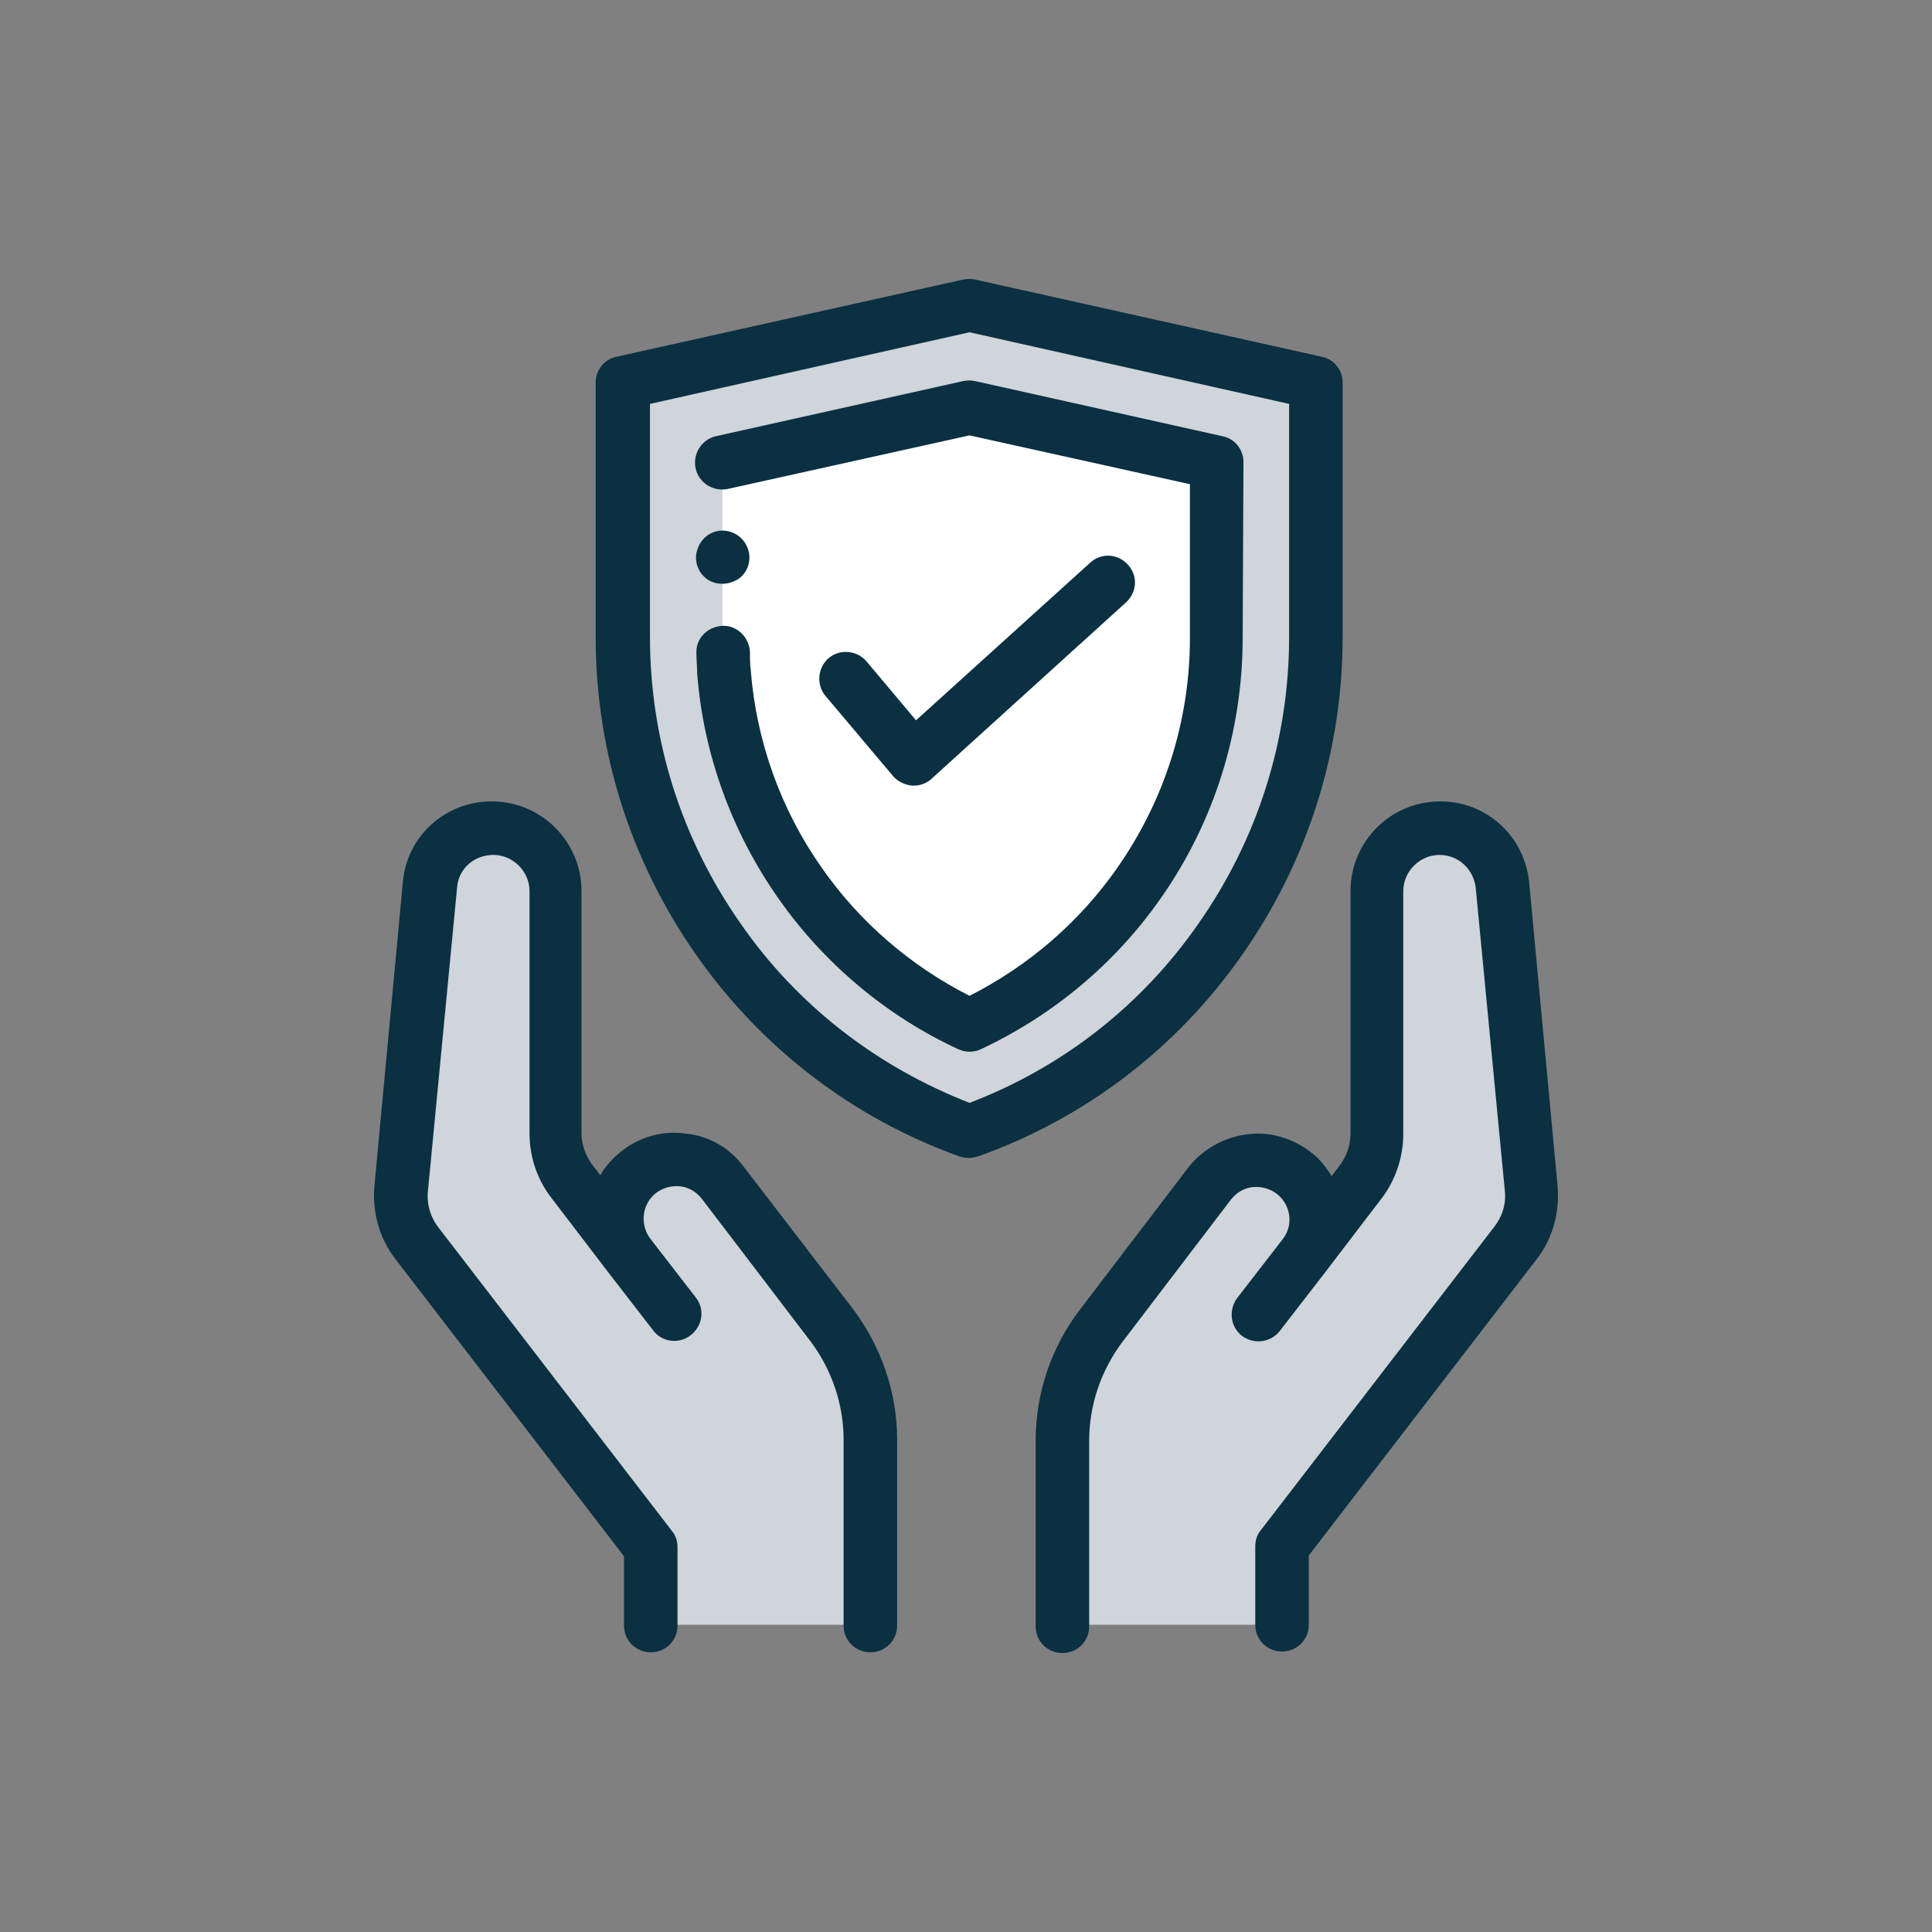
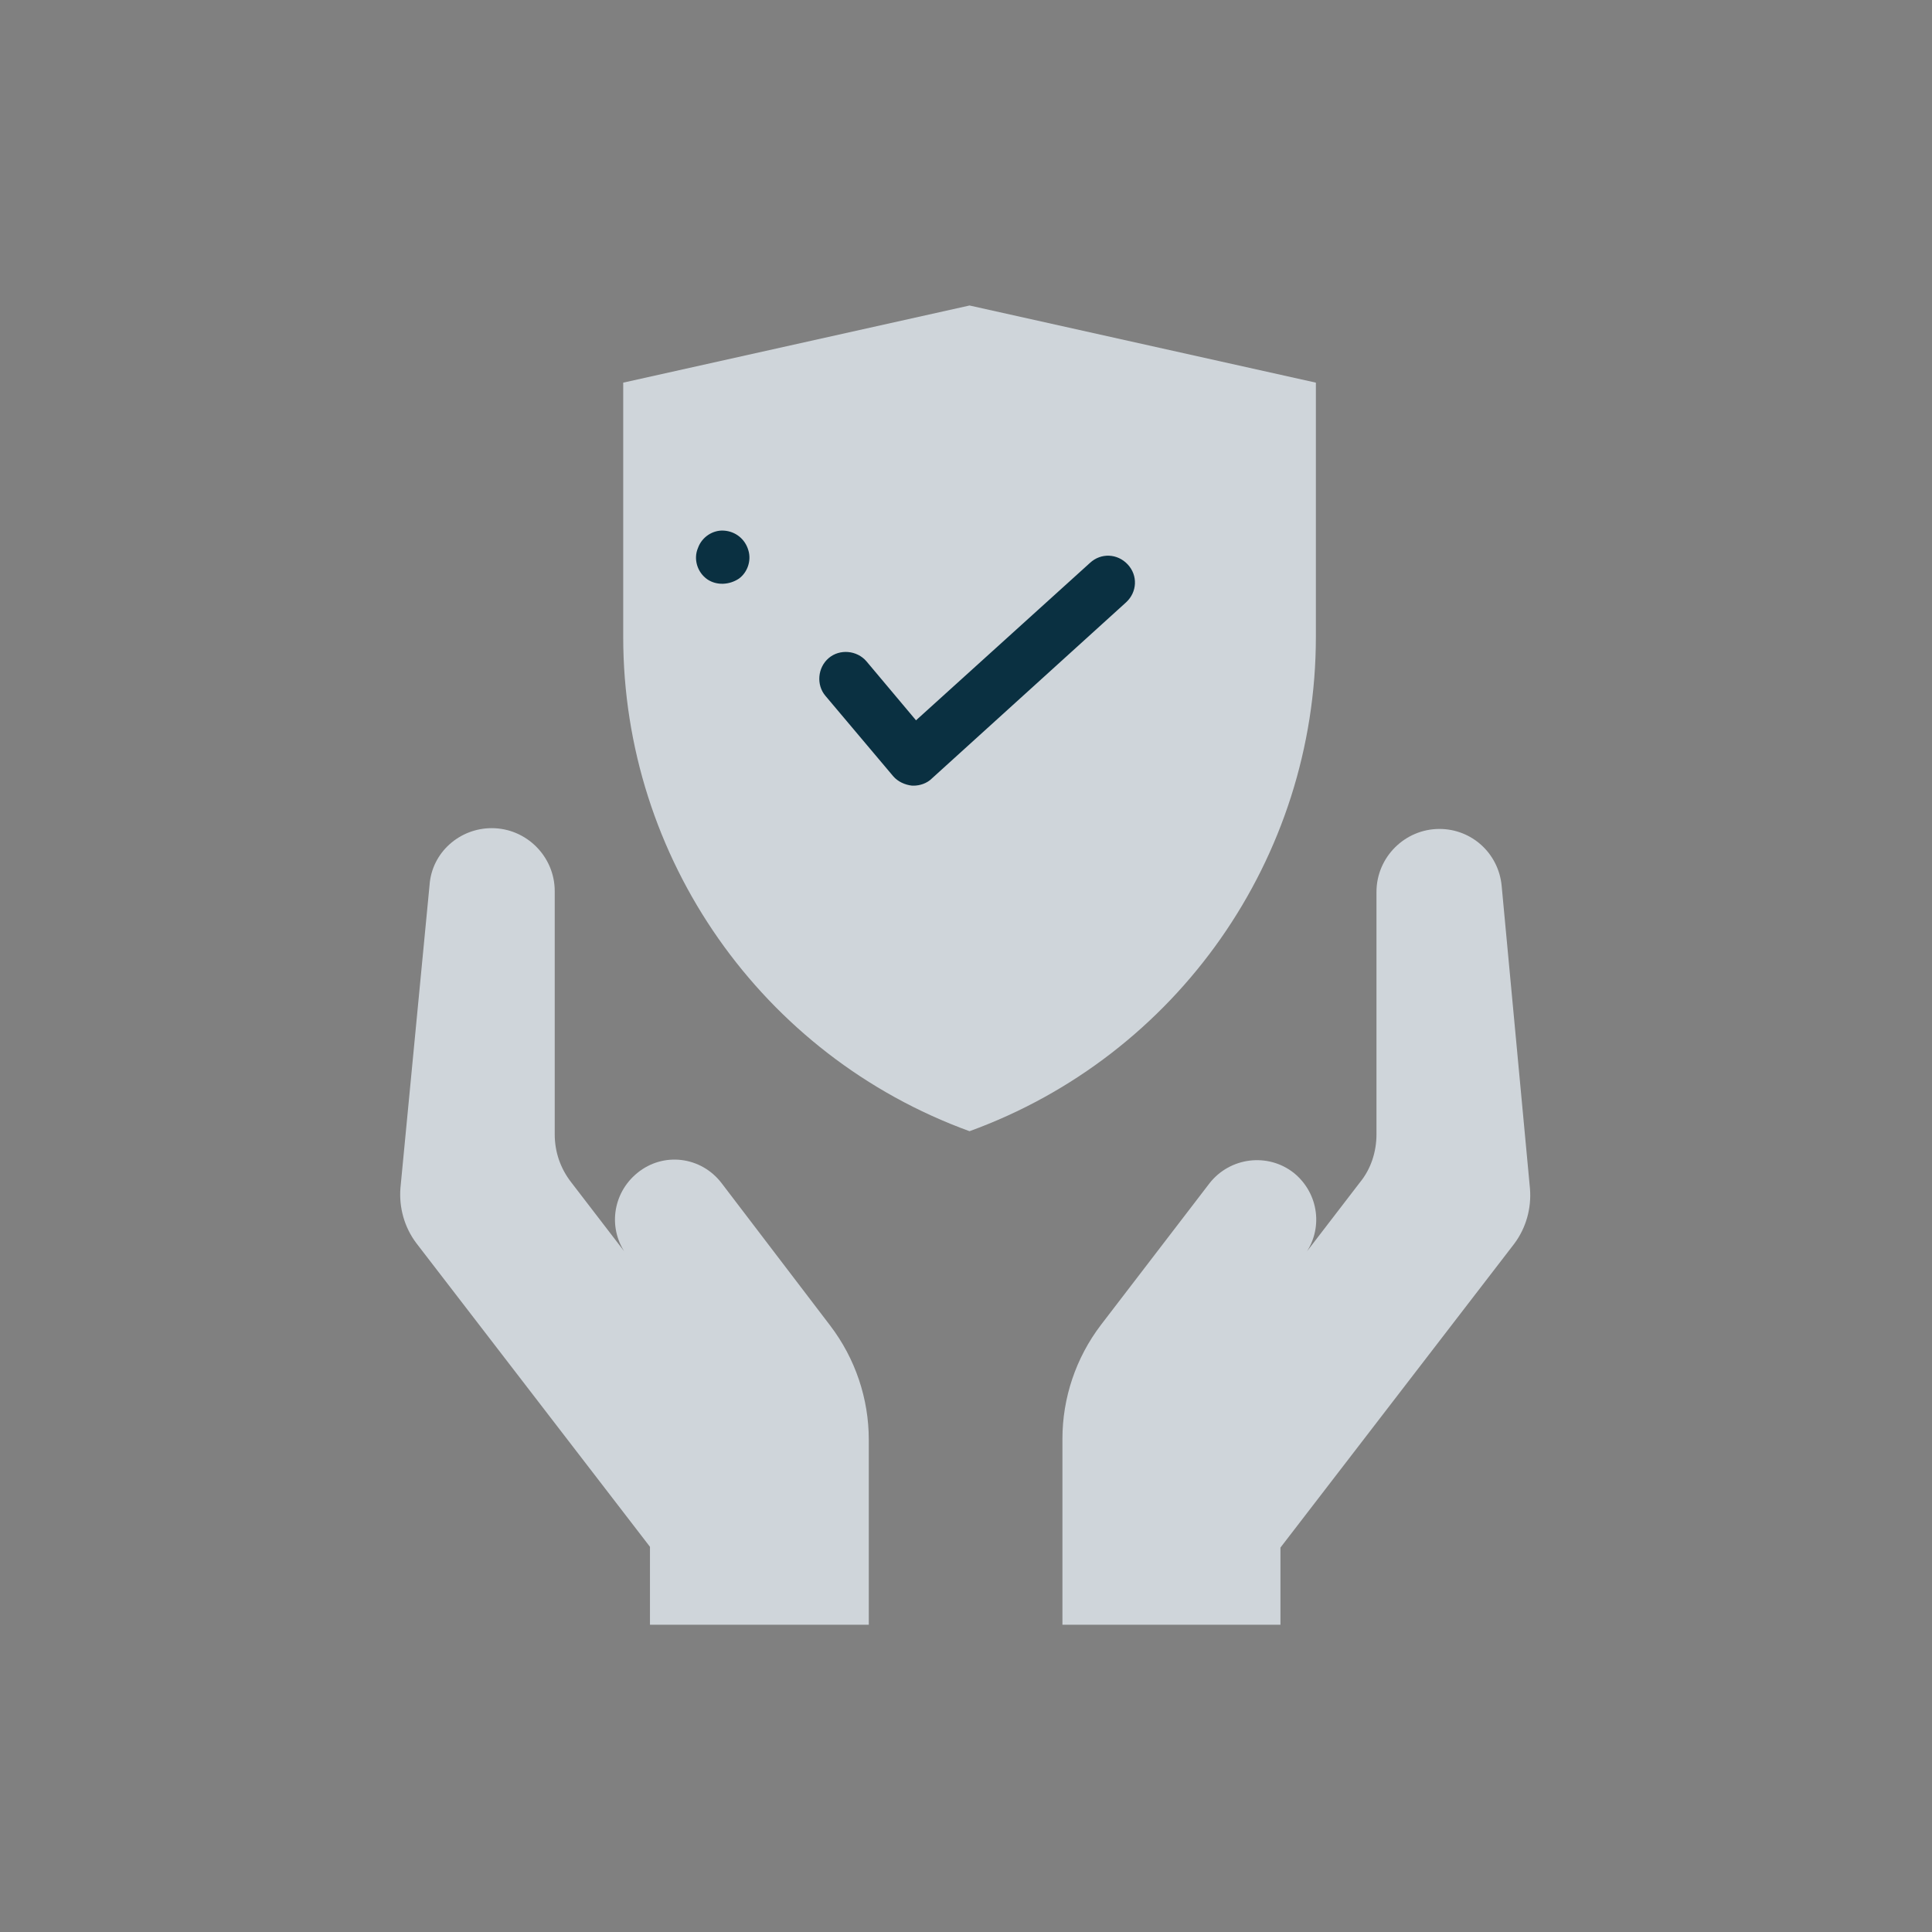
<svg xmlns="http://www.w3.org/2000/svg" width="250" height="250" viewBox="0 0 250 250" fill="none">
  <rect x="0" y="0" width="250" height="250" fill="#808080" stroke="none" />
  <path d="M125.458 39.532L80.643 49.514V82.412C80.643 111.033 98.569 136.599 125.458 146.377C152.348 136.599 170.274 111.033 170.274 82.412V49.514L125.458 39.532Z" fill="#CFD5DA" />
-   <path d="M93.476 59.801L125.458 52.671L157.44 59.801V82.412C157.44 93.82 153.977 104.82 147.459 114.089C141.857 122.135 134.319 128.45 125.458 132.524C116.597 128.45 109.06 122.135 103.458 114.089C96.939 104.718 93.476 93.82 93.476 82.412V59.801Z" fill="white" />
  <path d="M112.421 210.341V186.303C112.421 181.007 110.689 175.812 107.43 171.534L93.374 153.099C90.726 149.636 85.837 149.025 82.476 151.775C79.217 154.423 78.606 159.108 81.152 162.469L87.059 170.108L73.92 152.997C72.494 151.164 71.781 149.025 71.781 146.784V115.311C71.781 110.83 68.115 107.163 63.633 107.163C59.457 107.163 55.892 110.32 55.587 114.496L51.818 153.71C51.614 156.256 52.327 158.803 53.855 160.84L84.106 200.155V210.239H112.421V210.341Z" fill="#CFD5DA" />
  <path d="M165.69 210.341V200.257L195.941 160.942C197.469 158.905 198.182 156.358 197.978 153.812L194.311 114.598C193.904 110.422 190.441 107.265 186.265 107.265C181.783 107.265 178.116 110.931 178.116 115.413V146.784C178.116 149.025 177.403 151.265 175.977 152.997L162.838 170.108L168.746 162.469C171.292 159.108 170.681 154.423 167.422 151.775C164.061 149.127 159.172 149.738 156.523 153.099L142.468 171.433C139.208 175.71 137.477 180.905 137.477 186.201V210.239H165.69V210.341Z" fill="#CFD5DA" />
-   <path d="M160.801 123.459C169.255 111.339 173.737 97.181 173.737 82.412V49.514C173.737 47.884 172.616 46.458 170.987 46.153L126.171 36.171C125.662 36.069 125.153 36.069 124.643 36.171L79.828 46.153C78.198 46.458 77.078 47.884 77.078 49.514V82.412C77.078 97.181 81.559 111.339 90.013 123.459C98.467 135.58 110.282 144.645 124.134 149.636C124.541 149.738 124.949 149.84 125.356 149.84C125.764 149.84 126.171 149.738 126.578 149.636C140.532 144.645 152.347 135.58 160.801 123.459ZM125.458 142.71C113.439 138.025 103.152 130.08 95.819 119.487C88.18 108.589 84.106 95.755 84.106 82.412V52.264L125.458 42.995L166.811 52.264V82.412C166.811 95.755 162.737 108.589 155.098 119.487C147.764 130.08 137.477 138.126 125.458 142.71Z" fill="#0A3041" />
-   <path d="M160.903 59.801C160.903 58.171 159.783 56.745 158.153 56.44L126.171 49.31C125.662 49.208 125.152 49.208 124.643 49.31L92.661 56.44C90.828 56.847 89.606 58.681 90.013 60.616C90.42 62.449 92.254 63.671 94.189 63.264L125.458 56.338L153.977 62.653V82.514C153.977 93.209 150.718 103.496 144.606 112.256C139.718 119.283 133.097 124.987 125.458 128.858C117.819 124.987 111.199 119.283 106.31 112.256C101.013 104.718 97.856 95.857 97.143 86.69C97.041 85.876 97.041 85.162 97.041 84.348C96.939 82.412 95.309 80.885 93.476 80.987C91.541 81.088 90.013 82.616 90.115 84.551C90.115 85.366 90.217 86.283 90.217 87.2C91.031 97.589 94.698 107.672 100.708 116.228C106.615 124.682 114.763 131.506 124.032 135.784C124.541 135.987 124.949 136.089 125.458 136.089C125.967 136.089 126.477 135.987 126.884 135.784C136.254 131.404 144.301 124.682 150.208 116.228C157.134 106.348 160.801 94.635 160.801 82.514L160.903 59.801Z" fill="#0A3041" />
  <path d="M115.578 100.441C116.189 101.154 117.106 101.561 118.023 101.663C118.125 101.663 118.227 101.663 118.227 101.663C119.041 101.663 119.958 101.357 120.569 100.746L145.727 77.931C147.153 76.607 147.255 74.468 145.931 73.042C144.607 71.616 142.468 71.514 141.042 72.838L118.532 93.209L112.115 85.57C110.893 84.144 108.652 83.94 107.226 85.162C105.8 86.385 105.597 88.626 106.819 90.052L115.578 100.441Z" fill="#0A3041" />
-   <path d="M96.226 150.96C94.393 148.515 91.745 146.988 88.689 146.682C85.735 146.275 82.781 147.09 80.337 149.025C79.217 149.941 78.3 150.96 77.689 152.08L76.67 150.756C75.754 149.534 75.244 148.108 75.244 146.58V115.311C75.244 108.894 70.05 103.7 63.633 103.7C57.624 103.7 52.633 108.181 52.124 114.191L48.457 153.404C48.151 156.867 49.068 160.229 51.207 162.979L80.744 201.377V210.341C80.744 212.276 82.272 213.804 84.207 213.804C86.143 213.804 87.671 212.276 87.671 210.341V200.257C87.671 199.442 87.467 198.729 86.957 198.118L56.707 158.803C55.688 157.479 55.179 155.747 55.383 154.016L59.151 114.802C59.355 112.357 61.392 110.626 63.837 110.626C66.383 110.626 68.522 112.765 68.522 115.311V146.682C68.522 149.738 69.54 152.691 71.374 155.034L78.606 164.506L84.513 172.145C85.633 173.673 87.874 173.979 89.402 172.757C90.93 171.534 91.235 169.395 90.013 167.868L84.106 160.229C82.781 158.395 83.087 155.849 84.819 154.423C85.735 153.71 86.856 153.404 87.976 153.506C89.096 153.608 90.115 154.219 90.828 155.136L104.884 173.571C107.634 177.238 109.162 181.72 109.162 186.303V210.341C109.162 212.276 110.689 213.804 112.625 213.804C114.56 213.804 116.088 212.276 116.088 210.341V186.303C116.088 180.192 114.051 174.284 110.384 169.395L96.226 150.96Z" fill="#0A3041" />
-   <path d="M201.543 153.404L197.876 114.191C197.265 108.181 192.376 103.7 186.367 103.7C179.95 103.7 174.755 108.894 174.755 115.311V146.682C174.755 148.21 174.246 149.636 173.329 150.858L172.311 152.182C171.598 151.062 170.783 149.941 169.663 149.127C167.32 147.293 164.366 146.377 161.311 146.784C158.357 147.191 155.607 148.719 153.774 151.062L139.718 169.497C136.051 174.284 134.014 180.294 134.014 186.405V210.442C134.014 212.378 135.542 213.905 137.477 213.905C139.412 213.905 140.94 212.378 140.94 210.442V186.405C140.94 181.822 142.468 177.34 145.218 173.673L159.274 155.238C159.987 154.321 161.005 153.71 162.126 153.608C163.246 153.506 164.366 153.812 165.283 154.525C167.014 155.951 167.422 158.497 165.996 160.33L160.088 167.969C158.968 169.497 159.172 171.636 160.7 172.858C162.227 173.979 164.366 173.775 165.589 172.247L171.496 164.608L178.728 155.136C180.561 152.793 181.58 149.738 181.58 146.784V115.311C181.58 112.765 183.718 110.626 186.265 110.626C188.709 110.626 190.645 112.459 190.95 114.802L194.719 154.016C194.922 155.747 194.413 157.377 193.395 158.701L163.144 198.016C162.635 198.627 162.431 199.34 162.431 200.155V210.239C162.431 212.174 163.959 213.702 165.894 213.702C167.829 213.702 169.357 212.174 169.357 210.239V201.276L198.895 162.877C200.932 160.229 201.848 156.867 201.543 153.404Z" fill="#0A3041" />
  <path d="M91.541 74.977C92.763 75.792 94.393 75.69 95.615 74.875C96.736 74.061 97.245 72.533 96.837 71.209C96.43 69.783 95.208 68.764 93.68 68.662C92.254 68.56 90.828 69.477 90.319 70.903C89.708 72.329 90.217 74.061 91.541 74.977Z" fill="#0A3041" />
</svg>